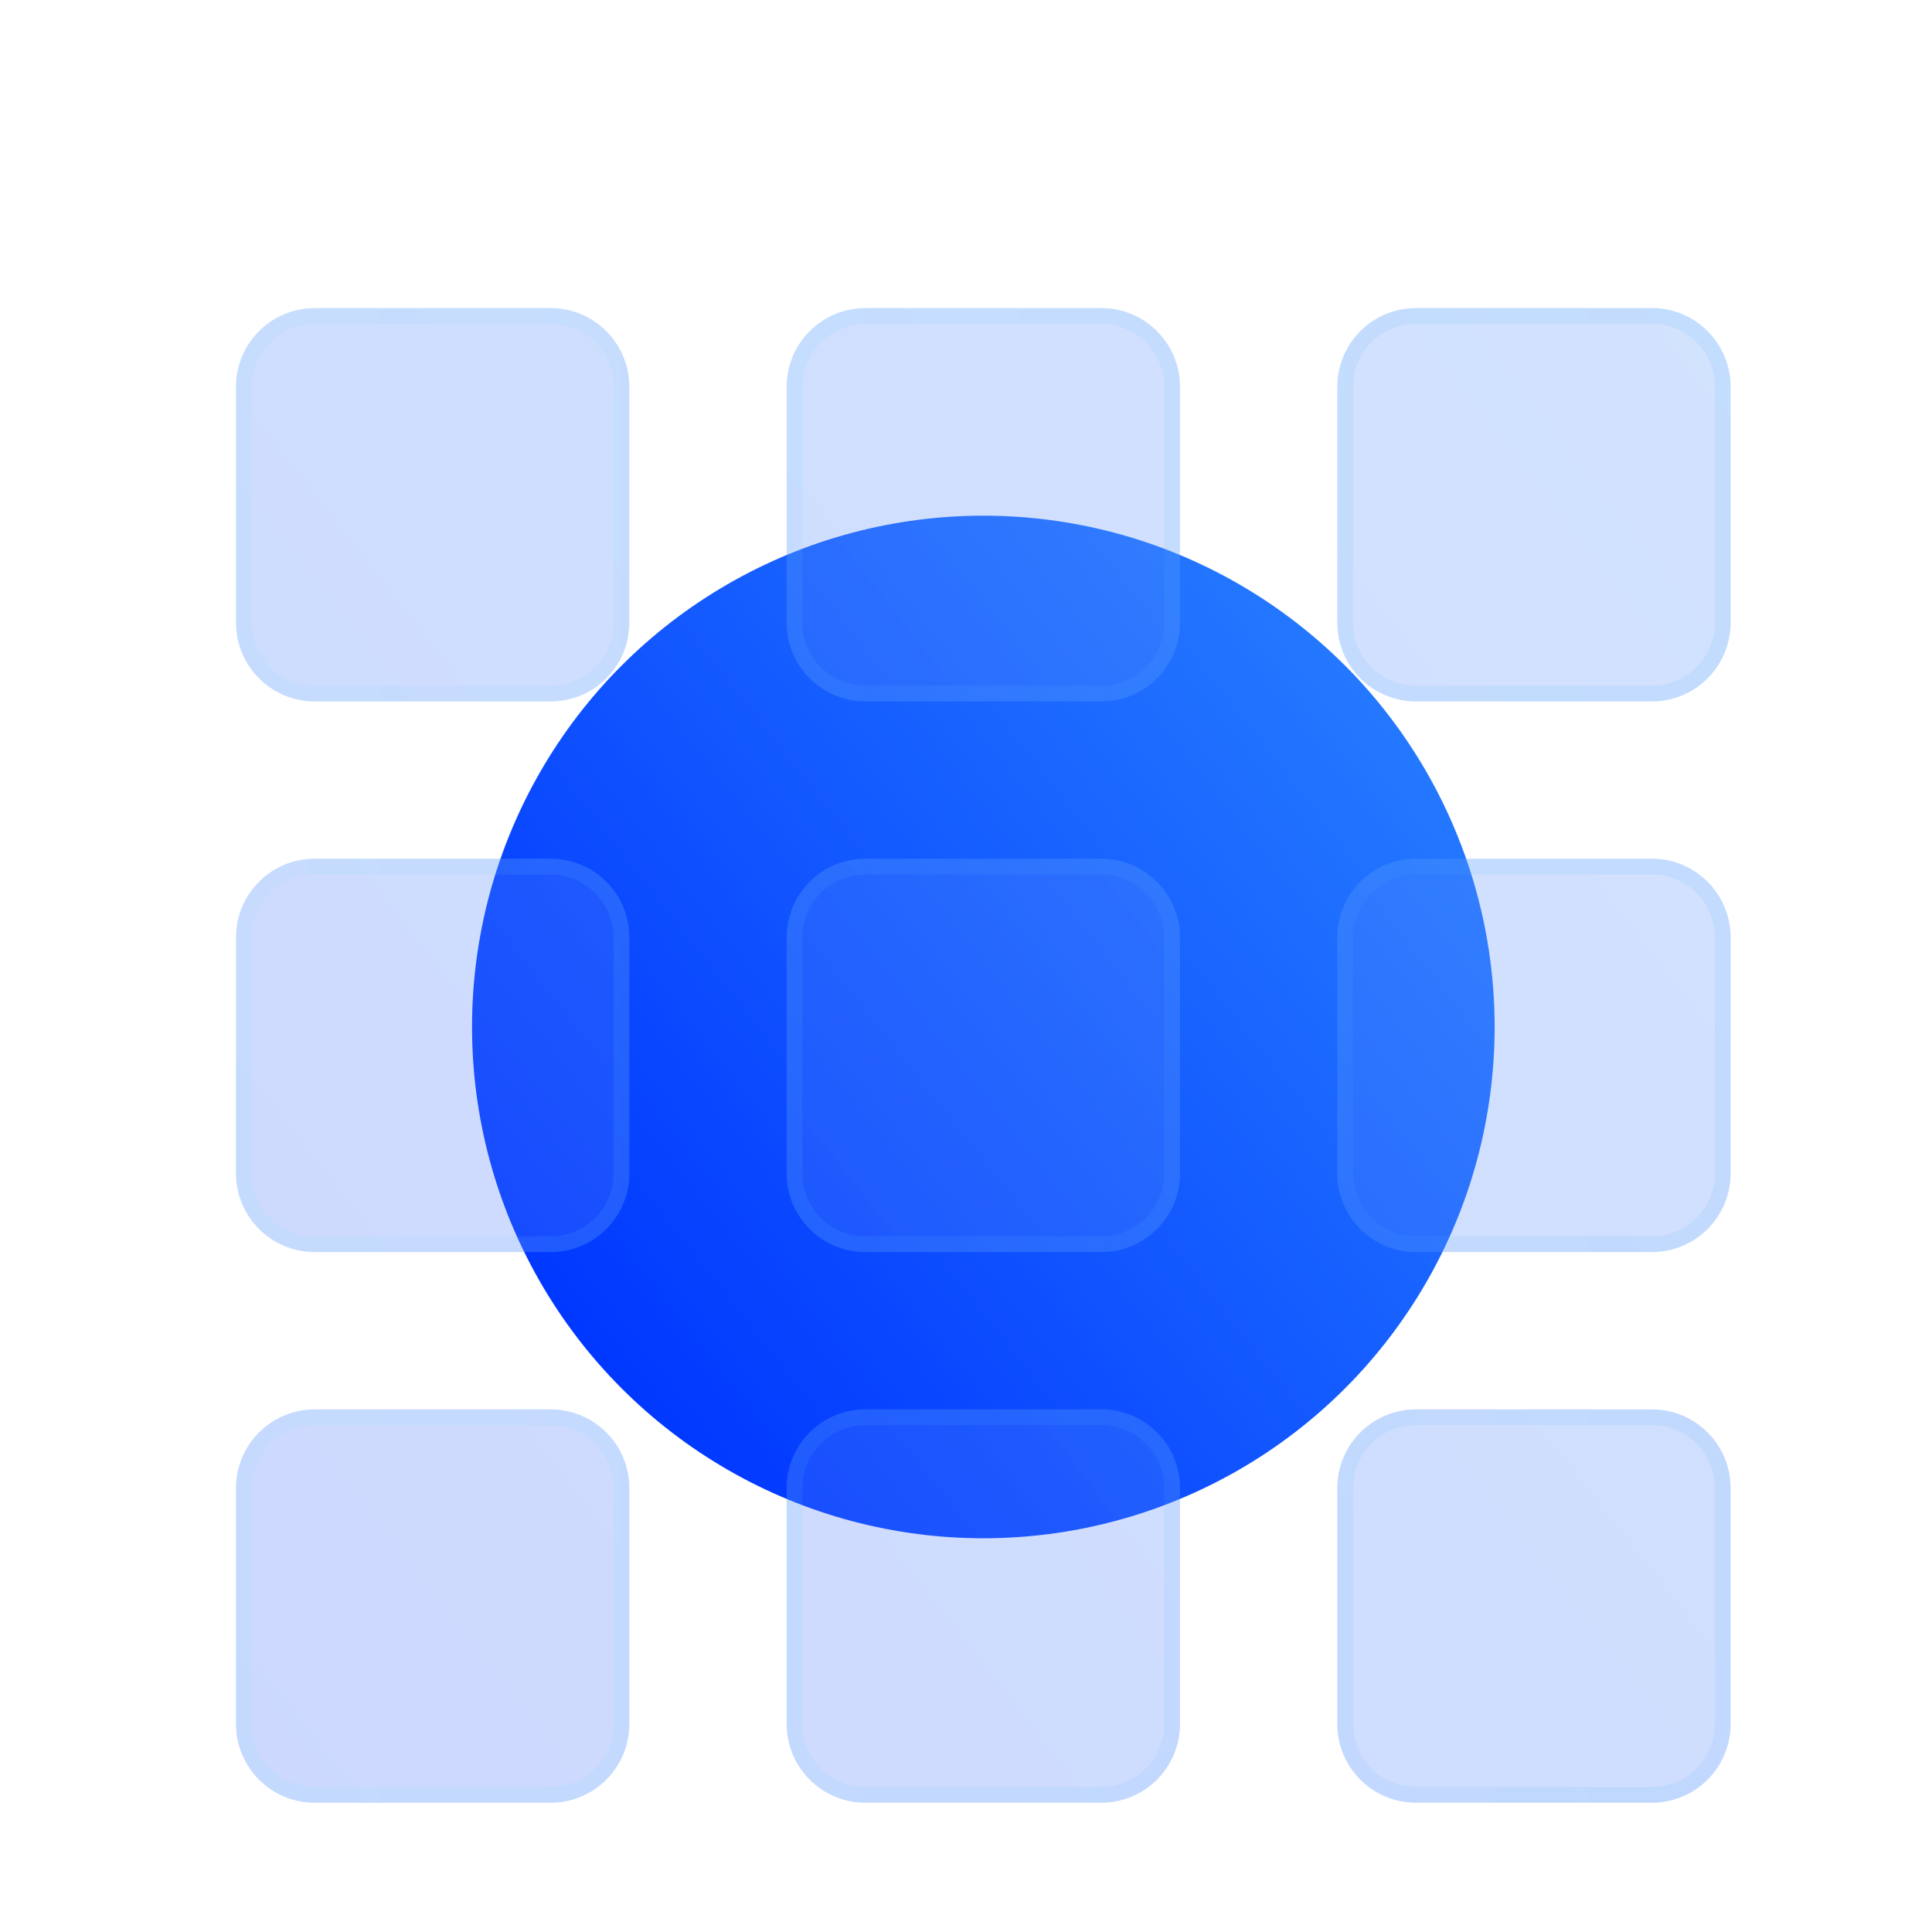
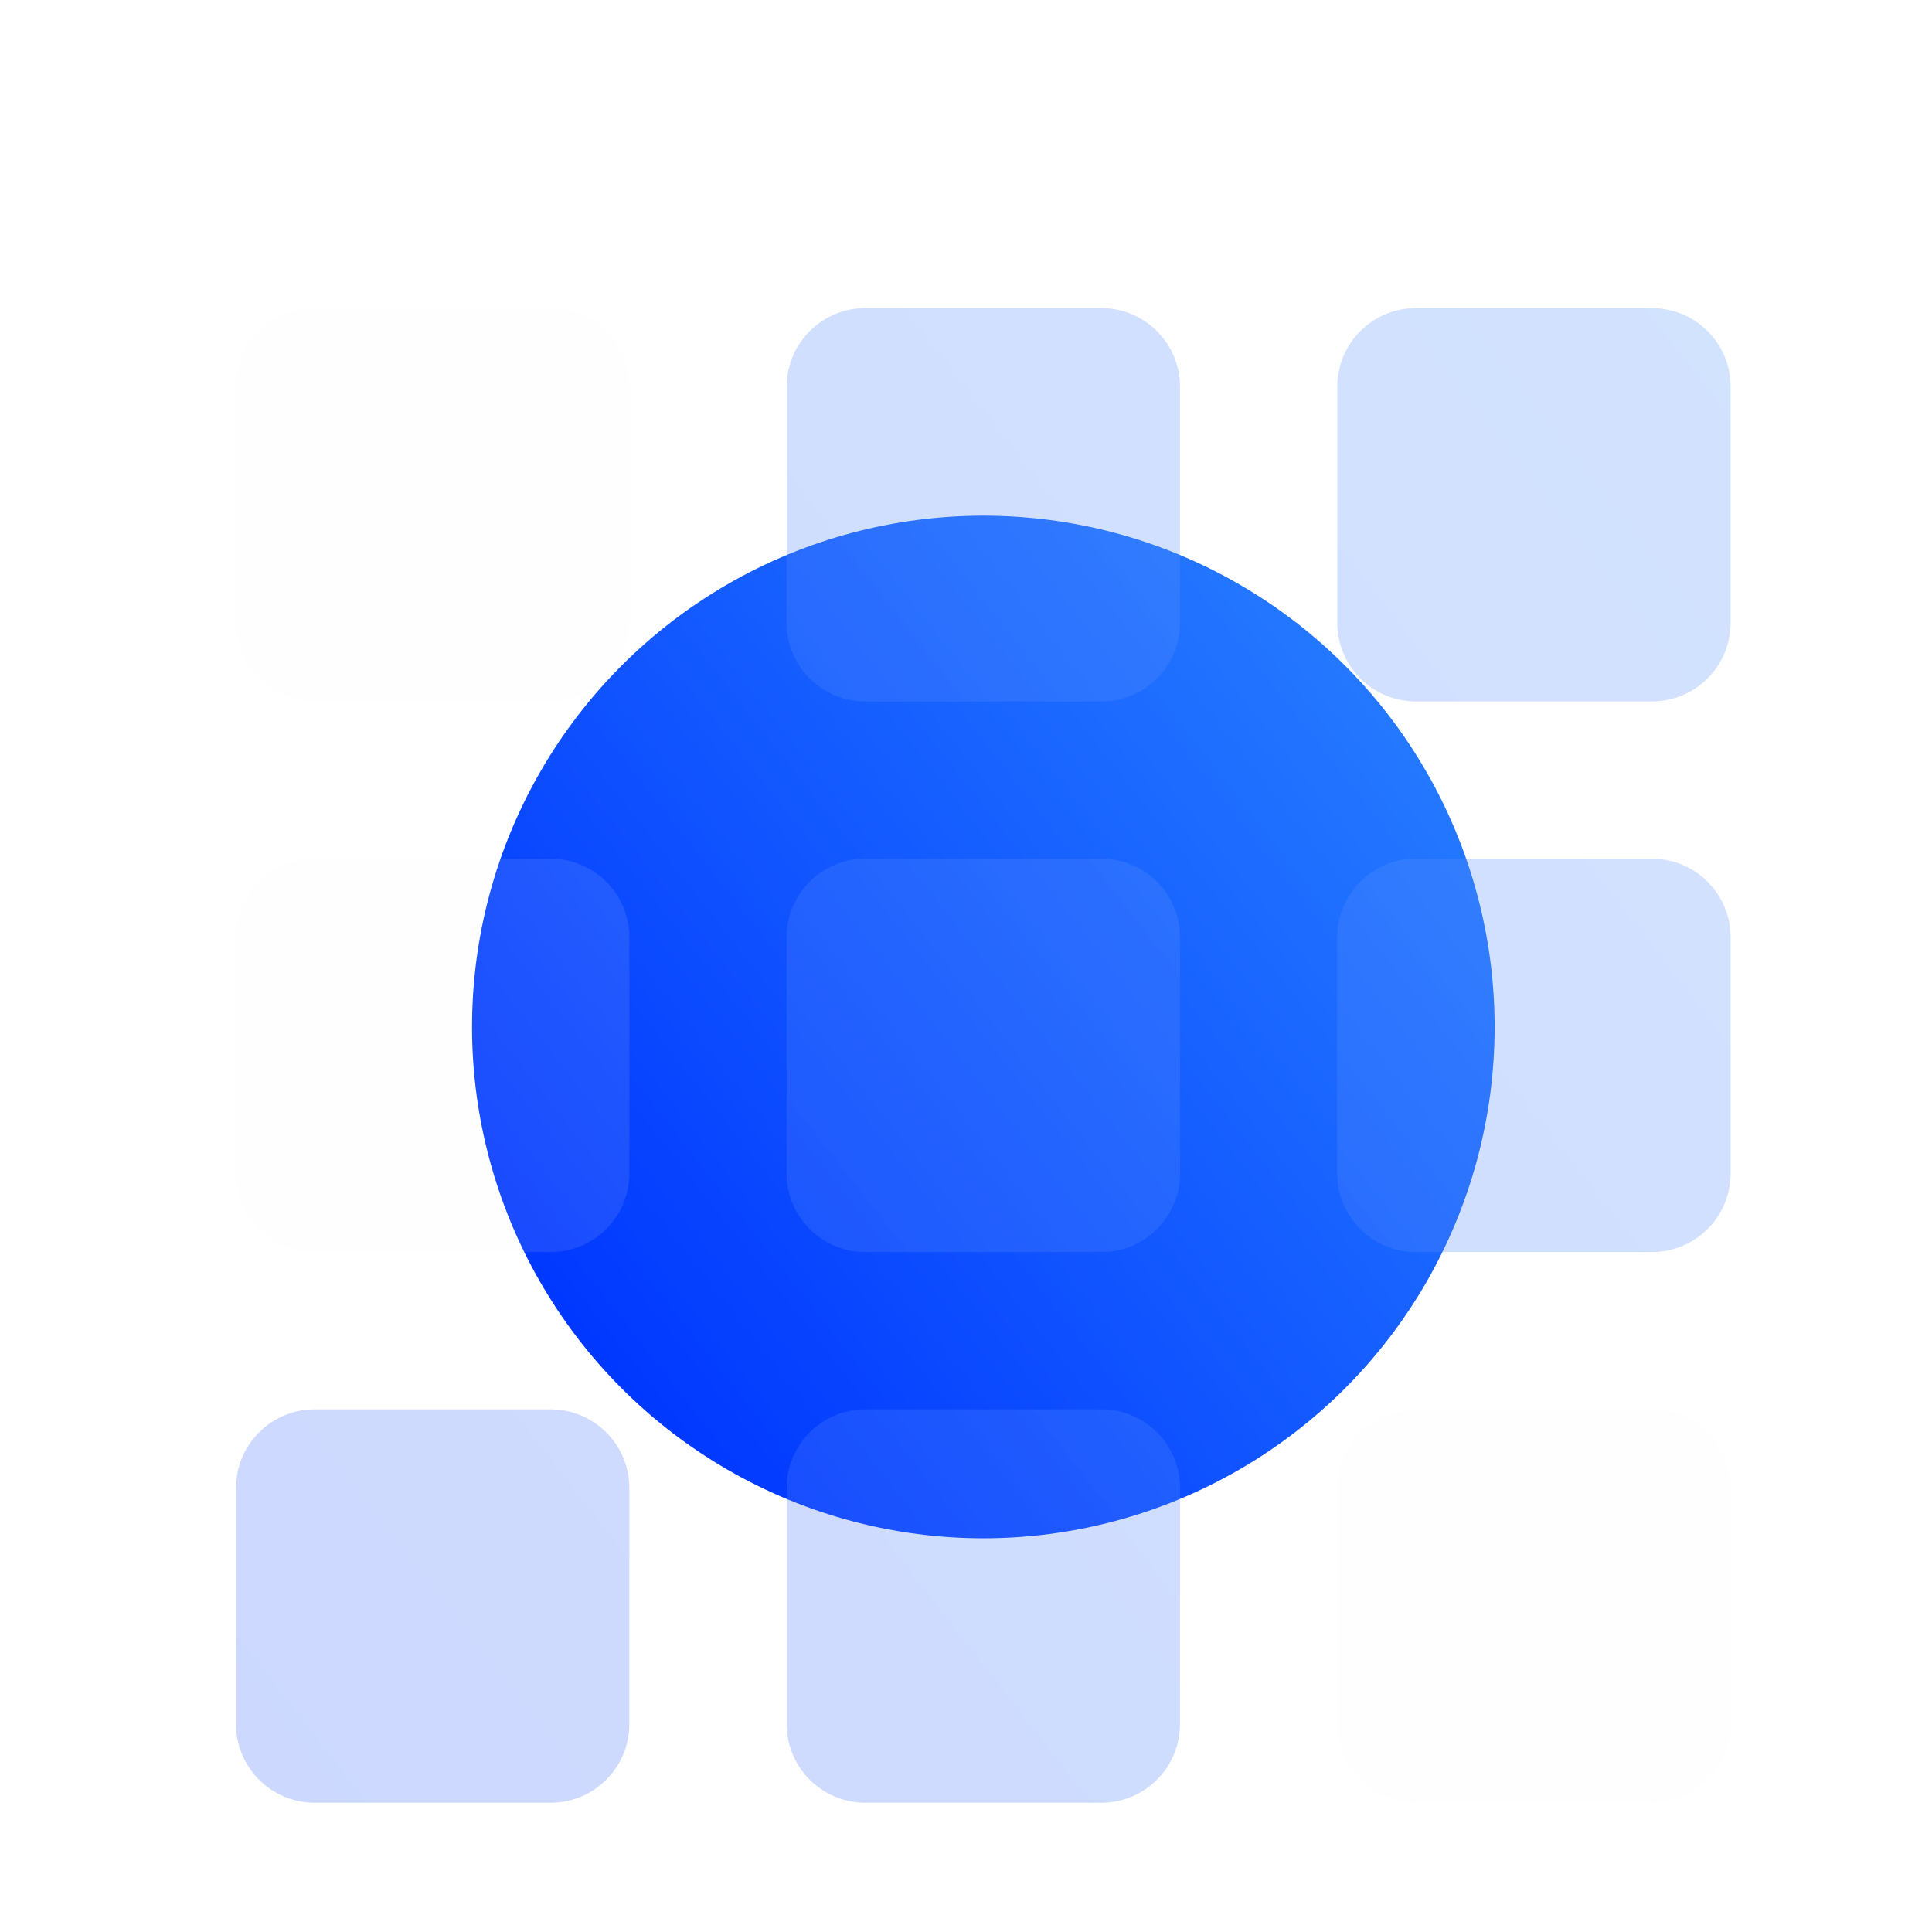
<svg xmlns="http://www.w3.org/2000/svg" width="34" height="34" viewBox="0 0 34 34" fill="none">
  <circle cx="17.305" cy="18.073" r="8.998" fill="url(#paint0_linear_2767_81023)" />
  <g filter="url(#filter0_bi_2767_81023)">
    <path d="M4.153 6.306C4.153 5.542 4.773 4.922 5.537 4.922H9.691C10.455 4.922 11.075 5.542 11.075 6.306V10.459C11.075 11.224 10.455 11.844 9.691 11.844H5.537C4.773 11.844 4.153 11.224 4.153 10.459V6.306Z" fill="#F1F1F1" fill-opacity="0.1" />
-     <path d="M4.153 6.306C4.153 5.542 4.773 4.922 5.537 4.922H9.691C10.455 4.922 11.075 5.542 11.075 6.306V10.459C11.075 11.224 10.455 11.844 9.691 11.844H5.537C4.773 11.844 4.153 11.224 4.153 10.459V6.306Z" fill="url(#paint1_linear_2767_81023)" fill-opacity="0.2" />
    <path d="M4.153 15.997C4.153 15.232 4.773 14.612 5.537 14.612H9.691C10.455 14.612 11.075 15.232 11.075 15.997V20.15C11.075 20.914 10.455 21.534 9.691 21.534H5.537C4.773 21.534 4.153 20.914 4.153 20.15V15.997Z" fill="#F1F1F1" fill-opacity="0.1" />
-     <path d="M4.153 15.997C4.153 15.232 4.773 14.612 5.537 14.612H9.691C10.455 14.612 11.075 15.232 11.075 15.997V20.15C11.075 20.914 10.455 21.534 9.691 21.534H5.537C4.773 21.534 4.153 20.914 4.153 20.15V15.997Z" fill="url(#paint2_linear_2767_81023)" fill-opacity="0.2" />
    <path d="M4.153 25.687C4.153 24.923 4.773 24.303 5.537 24.303H9.691C10.455 24.303 11.075 24.923 11.075 25.687V29.84C11.075 30.605 10.455 31.225 9.691 31.225H5.537C4.773 31.225 4.153 30.605 4.153 29.84V25.687Z" fill="#F1F1F1" fill-opacity="0.1" />
    <path d="M4.153 25.687C4.153 24.923 4.773 24.303 5.537 24.303H9.691C10.455 24.303 11.075 24.923 11.075 25.687V29.84C11.075 30.605 10.455 31.225 9.691 31.225H5.537C4.773 31.225 4.153 30.605 4.153 29.84V25.687Z" fill="url(#paint3_linear_2767_81023)" fill-opacity="0.2" />
    <path d="M13.844 6.306C13.844 5.542 14.464 4.922 15.228 4.922H19.381C20.146 4.922 20.766 5.542 20.766 6.306V10.459C20.766 11.224 20.146 11.844 19.381 11.844H15.228C14.464 11.844 13.844 11.224 13.844 10.459V6.306Z" fill="#F1F1F1" fill-opacity="0.1" />
    <path d="M13.844 6.306C13.844 5.542 14.464 4.922 15.228 4.922H19.381C20.146 4.922 20.766 5.542 20.766 6.306V10.459C20.766 11.224 20.146 11.844 19.381 11.844H15.228C14.464 11.844 13.844 11.224 13.844 10.459V6.306Z" fill="url(#paint4_linear_2767_81023)" fill-opacity="0.2" />
    <path d="M13.844 15.997C13.844 15.232 14.464 14.612 15.228 14.612H19.381C20.146 14.612 20.766 15.232 20.766 15.997V20.15C20.766 20.914 20.146 21.534 19.381 21.534H15.228C14.464 21.534 13.844 20.914 13.844 20.15V15.997Z" fill="#F1F1F1" fill-opacity="0.1" />
    <path d="M13.844 15.997C13.844 15.232 14.464 14.612 15.228 14.612H19.381C20.146 14.612 20.766 15.232 20.766 15.997V20.15C20.766 20.914 20.146 21.534 19.381 21.534H15.228C14.464 21.534 13.844 20.914 13.844 20.15V15.997Z" fill="url(#paint5_linear_2767_81023)" fill-opacity="0.2" />
    <path d="M13.844 25.687C13.844 24.923 14.464 24.303 15.228 24.303H19.381C20.146 24.303 20.766 24.923 20.766 25.687V29.84C20.766 30.605 20.146 31.225 19.381 31.225H15.228C14.464 31.225 13.844 30.605 13.844 29.84V25.687Z" fill="#F1F1F1" fill-opacity="0.1" />
    <path d="M13.844 25.687C13.844 24.923 14.464 24.303 15.228 24.303H19.381C20.146 24.303 20.766 24.923 20.766 25.687V29.84C20.766 30.605 20.146 31.225 19.381 31.225H15.228C14.464 31.225 13.844 30.605 13.844 29.84V25.687Z" fill="url(#paint6_linear_2767_81023)" fill-opacity="0.2" />
    <path d="M23.534 6.306C23.534 5.542 24.154 4.922 24.919 4.922H29.072C29.836 4.922 30.456 5.542 30.456 6.306V10.459C30.456 11.224 29.836 11.844 29.072 11.844H24.919C24.154 11.844 23.534 11.224 23.534 10.459V6.306Z" fill="#F1F1F1" fill-opacity="0.1" />
    <path d="M23.534 6.306C23.534 5.542 24.154 4.922 24.919 4.922H29.072C29.836 4.922 30.456 5.542 30.456 6.306V10.459C30.456 11.224 29.836 11.844 29.072 11.844H24.919C24.154 11.844 23.534 11.224 23.534 10.459V6.306Z" fill="url(#paint7_linear_2767_81023)" fill-opacity="0.2" />
    <path d="M23.534 15.997C23.534 15.232 24.154 14.612 24.919 14.612H29.072C29.836 14.612 30.456 15.232 30.456 15.997V20.15C30.456 20.914 29.836 21.534 29.072 21.534H24.919C24.154 21.534 23.534 20.914 23.534 20.15V15.997Z" fill="#F1F1F1" fill-opacity="0.1" />
    <path d="M23.534 15.997C23.534 15.232 24.154 14.612 24.919 14.612H29.072C29.836 14.612 30.456 15.232 30.456 15.997V20.15C30.456 20.914 29.836 21.534 29.072 21.534H24.919C24.154 21.534 23.534 20.914 23.534 20.15V15.997Z" fill="url(#paint8_linear_2767_81023)" fill-opacity="0.2" />
    <path d="M23.534 25.687C23.534 24.923 24.154 24.303 24.919 24.303H29.072C29.836 24.303 30.456 24.923 30.456 25.687V29.84C30.456 30.605 29.836 31.225 29.072 31.225H24.919C24.154 31.225 23.534 30.605 23.534 29.84V25.687Z" fill="#F1F1F1" fill-opacity="0.1" />
-     <path d="M23.534 25.687C23.534 24.923 24.154 24.303 24.919 24.303H29.072C29.836 24.303 30.456 24.923 30.456 25.687V29.84C30.456 30.605 29.836 31.225 29.072 31.225H24.919C24.154 31.225 23.534 30.605 23.534 29.84V25.687Z" fill="url(#paint9_linear_2767_81023)" fill-opacity="0.2" />
-     <path d="M4.292 6.306C4.292 5.618 4.849 5.06 5.537 5.06H9.691C10.379 5.06 10.937 5.618 10.937 6.306V10.459C10.937 11.147 10.379 11.705 9.691 11.705H5.537C4.849 11.705 4.292 11.147 4.292 10.459V6.306ZM4.292 15.997C4.292 15.309 4.849 14.751 5.537 14.751H9.691C10.379 14.751 10.937 15.309 10.937 15.997V20.15C10.937 20.838 10.379 21.396 9.691 21.396H5.537C4.849 21.396 4.292 20.838 4.292 20.15V15.997ZM4.292 25.687C4.292 24.999 4.849 24.441 5.537 24.441H9.691C10.379 24.441 10.937 24.999 10.937 25.687V29.84C10.937 30.529 10.379 31.086 9.691 31.086H5.537C4.849 31.086 4.292 30.529 4.292 29.84V25.687ZM13.982 6.306C13.982 5.618 14.54 5.06 15.228 5.06H19.381C20.069 5.06 20.627 5.618 20.627 6.306V10.459C20.627 11.147 20.069 11.705 19.381 11.705H15.228C14.54 11.705 13.982 11.147 13.982 10.459V6.306ZM13.982 15.997C13.982 15.309 14.54 14.751 15.228 14.751H19.381C20.069 14.751 20.627 15.309 20.627 15.997V20.15C20.627 20.838 20.069 21.396 19.381 21.396H15.228C14.54 21.396 13.982 20.838 13.982 20.15V15.997ZM13.982 25.687C13.982 24.999 14.54 24.441 15.228 24.441H19.381C20.069 24.441 20.627 24.999 20.627 25.687V29.84C20.627 30.529 20.069 31.086 19.381 31.086H15.228C14.54 31.086 13.982 30.529 13.982 29.84V25.687ZM23.673 6.306C23.673 5.618 24.231 5.06 24.919 5.06H29.072C29.76 5.06 30.318 5.618 30.318 6.306V10.459C30.318 11.147 29.76 11.705 29.072 11.705H24.919C24.231 11.705 23.673 11.147 23.673 10.459V6.306ZM23.673 15.997C23.673 15.309 24.231 14.751 24.919 14.751H29.072C29.76 14.751 30.318 15.309 30.318 15.997V20.15C30.318 20.838 29.76 21.396 29.072 21.396H24.919C24.231 21.396 23.673 20.838 23.673 20.15V15.997ZM23.673 25.687C23.673 24.999 24.231 24.441 24.919 24.441H29.072C29.76 24.441 30.318 24.999 30.318 25.687V29.84C30.318 30.529 29.76 31.086 29.072 31.086H24.919C24.231 31.086 23.673 30.529 23.673 29.84V25.687Z" stroke="url(#paint10_linear_2767_81023)" stroke-opacity="0.1" stroke-width="0.277" />
  </g>
  <defs>
    <filter id="filter0_bi_2767_81023" x="1.153" y="1.922" width="32.303" height="32.303" filterUnits="userSpaceOnUse" color-interpolation-filters="sRGB">
      <feFlood flood-opacity="0" result="BackgroundImageFix" />
      <feGaussianBlur in="BackgroundImageFix" stdDeviation="1.5" />
      <feComposite in2="SourceAlpha" operator="in" result="effect1_backgroundBlur_2767_81023" />
      <feBlend mode="normal" in="SourceGraphic" in2="effect1_backgroundBlur_2767_81023" result="shape" />
      <feColorMatrix in="SourceAlpha" type="matrix" values="0 0 0 0 0 0 0 0 0 0 0 0 0 0 0 0 0 0 127 0" result="hardAlpha" />
      <feOffset dy="0.5" />
      <feGaussianBlur stdDeviation="1" />
      <feComposite in2="hardAlpha" operator="arithmetic" k2="-1" k3="1" />
      <feColorMatrix type="matrix" values="0 0 0 0 1 0 0 0 0 1 0 0 0 0 1 0 0 0 0.4 0" />
      <feBlend mode="normal" in2="shape" result="effect2_innerShadow_2767_81023" />
    </filter>
    <linearGradient id="paint0_linear_2767_81023" x1="8.306" y1="21.934" x2="23.241" y2="10.201" gradientUnits="userSpaceOnUse">
      <stop offset="0" stop-color="#0036FF" />
      <stop offset="1" stop-color="#257AFF" />
    </linearGradient>
    <linearGradient id="paint1_linear_2767_81023" x1="-7.383" y1="28.79" x2="29.143" y2="0.207" gradientUnits="userSpaceOnUse">
      <stop offset="0" stop-color="#0036FF" />
      <stop offset="1" stop-color="#257AFF" />
    </linearGradient>
    <linearGradient id="paint2_linear_2767_81023" x1="-7.383" y1="28.79" x2="29.143" y2="0.207" gradientUnits="userSpaceOnUse">
      <stop offset="0" stop-color="#0036FF" />
      <stop offset="1" stop-color="#257AFF" />
    </linearGradient>
    <linearGradient id="paint3_linear_2767_81023" x1="-7.383" y1="28.79" x2="29.143" y2="0.207" gradientUnits="userSpaceOnUse">
      <stop offset="0" stop-color="#0036FF" />
      <stop offset="1" stop-color="#257AFF" />
    </linearGradient>
    <linearGradient id="paint4_linear_2767_81023" x1="-7.383" y1="28.79" x2="29.143" y2="0.207" gradientUnits="userSpaceOnUse">
      <stop offset="0" stop-color="#0036FF" />
      <stop offset="1" stop-color="#257AFF" />
    </linearGradient>
    <linearGradient id="paint5_linear_2767_81023" x1="-7.383" y1="28.79" x2="29.143" y2="0.207" gradientUnits="userSpaceOnUse">
      <stop offset="0" stop-color="#0036FF" />
      <stop offset="1" stop-color="#257AFF" />
    </linearGradient>
    <linearGradient id="paint6_linear_2767_81023" x1="-7.383" y1="28.79" x2="29.143" y2="0.207" gradientUnits="userSpaceOnUse">
      <stop offset="0" stop-color="#0036FF" />
      <stop offset="1" stop-color="#257AFF" />
    </linearGradient>
    <linearGradient id="paint7_linear_2767_81023" x1="-7.383" y1="28.79" x2="29.143" y2="0.207" gradientUnits="userSpaceOnUse">
      <stop offset="0" stop-color="#0036FF" />
      <stop offset="1" stop-color="#257AFF" />
    </linearGradient>
    <linearGradient id="paint8_linear_2767_81023" x1="-7.383" y1="28.79" x2="29.143" y2="0.207" gradientUnits="userSpaceOnUse">
      <stop offset="0" stop-color="#0036FF" />
      <stop offset="1" stop-color="#257AFF" />
    </linearGradient>
    <linearGradient id="paint9_linear_2767_81023" x1="-7.383" y1="28.79" x2="29.143" y2="0.207" gradientUnits="userSpaceOnUse">
      <stop offset="0" stop-color="#0036FF" />
      <stop offset="1" stop-color="#257AFF" />
    </linearGradient>
    <linearGradient id="paint10_linear_2767_81023" x1="4.975" y1="6.117" x2="30.456" y2="6.117" gradientUnits="userSpaceOnUse">
      <stop stop-color="#7EE5FF" />
      <stop offset="1" stop-color="#41A9FF" />
    </linearGradient>
  </defs>
</svg>